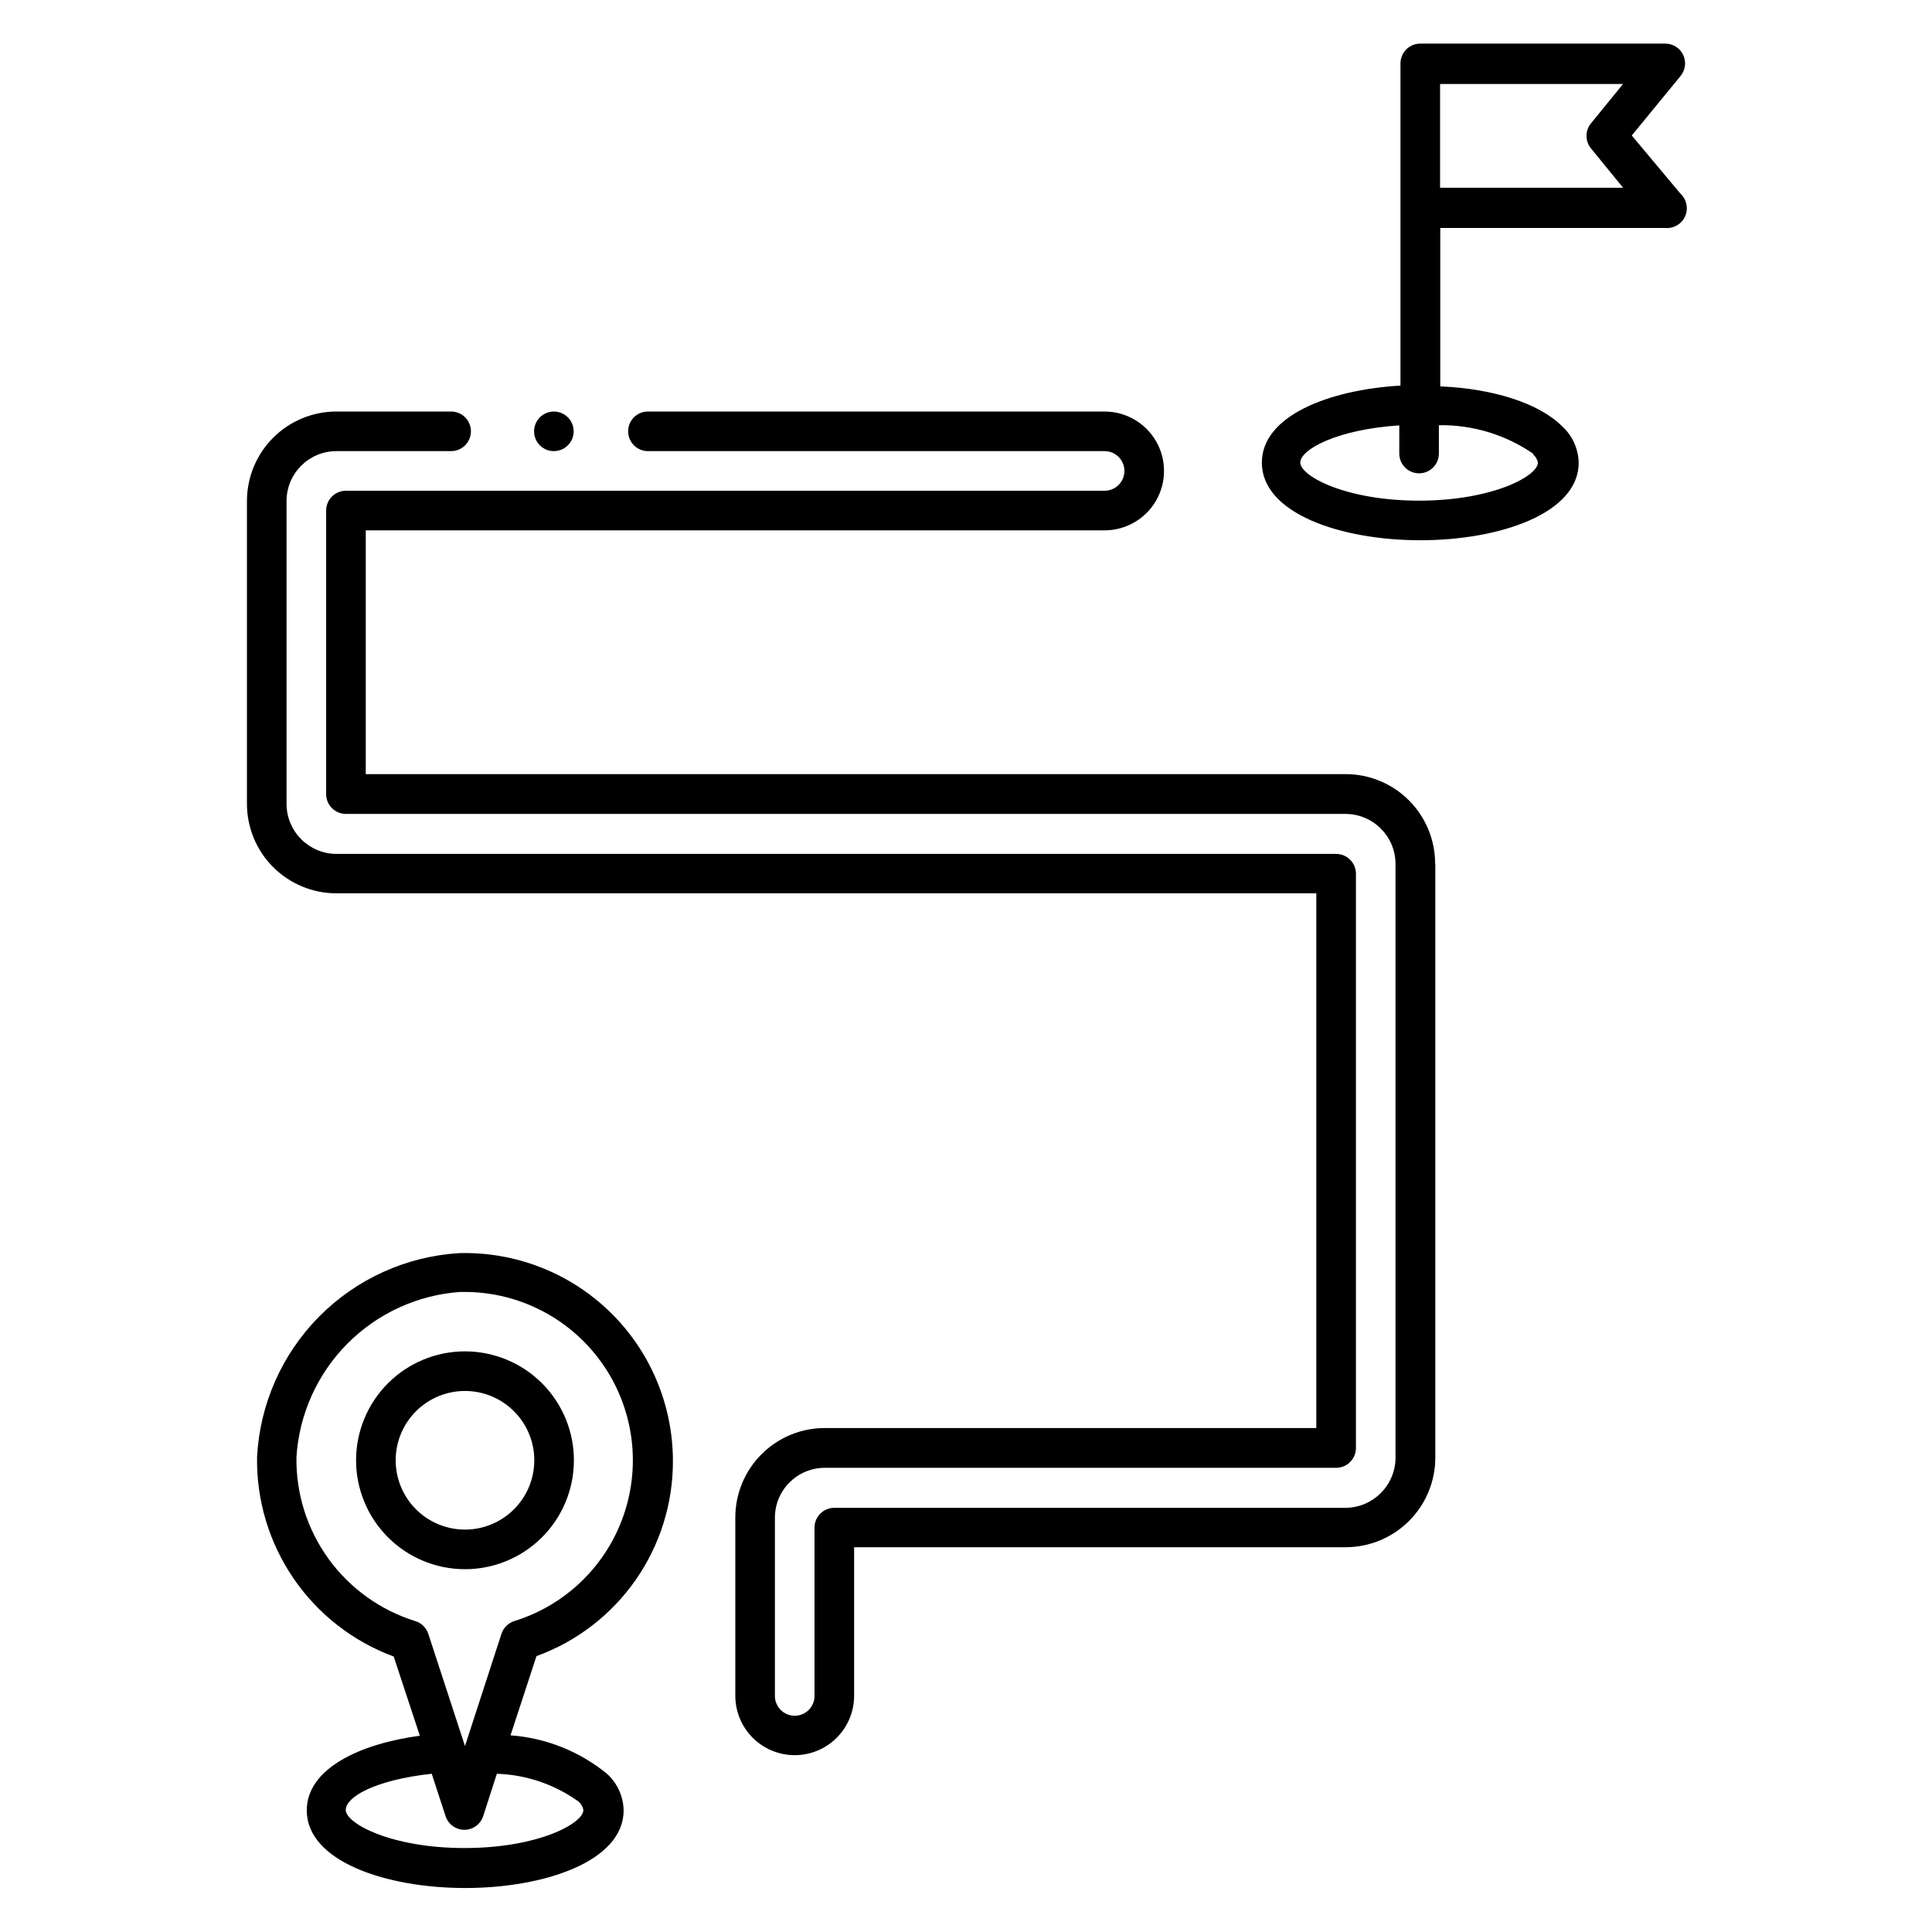
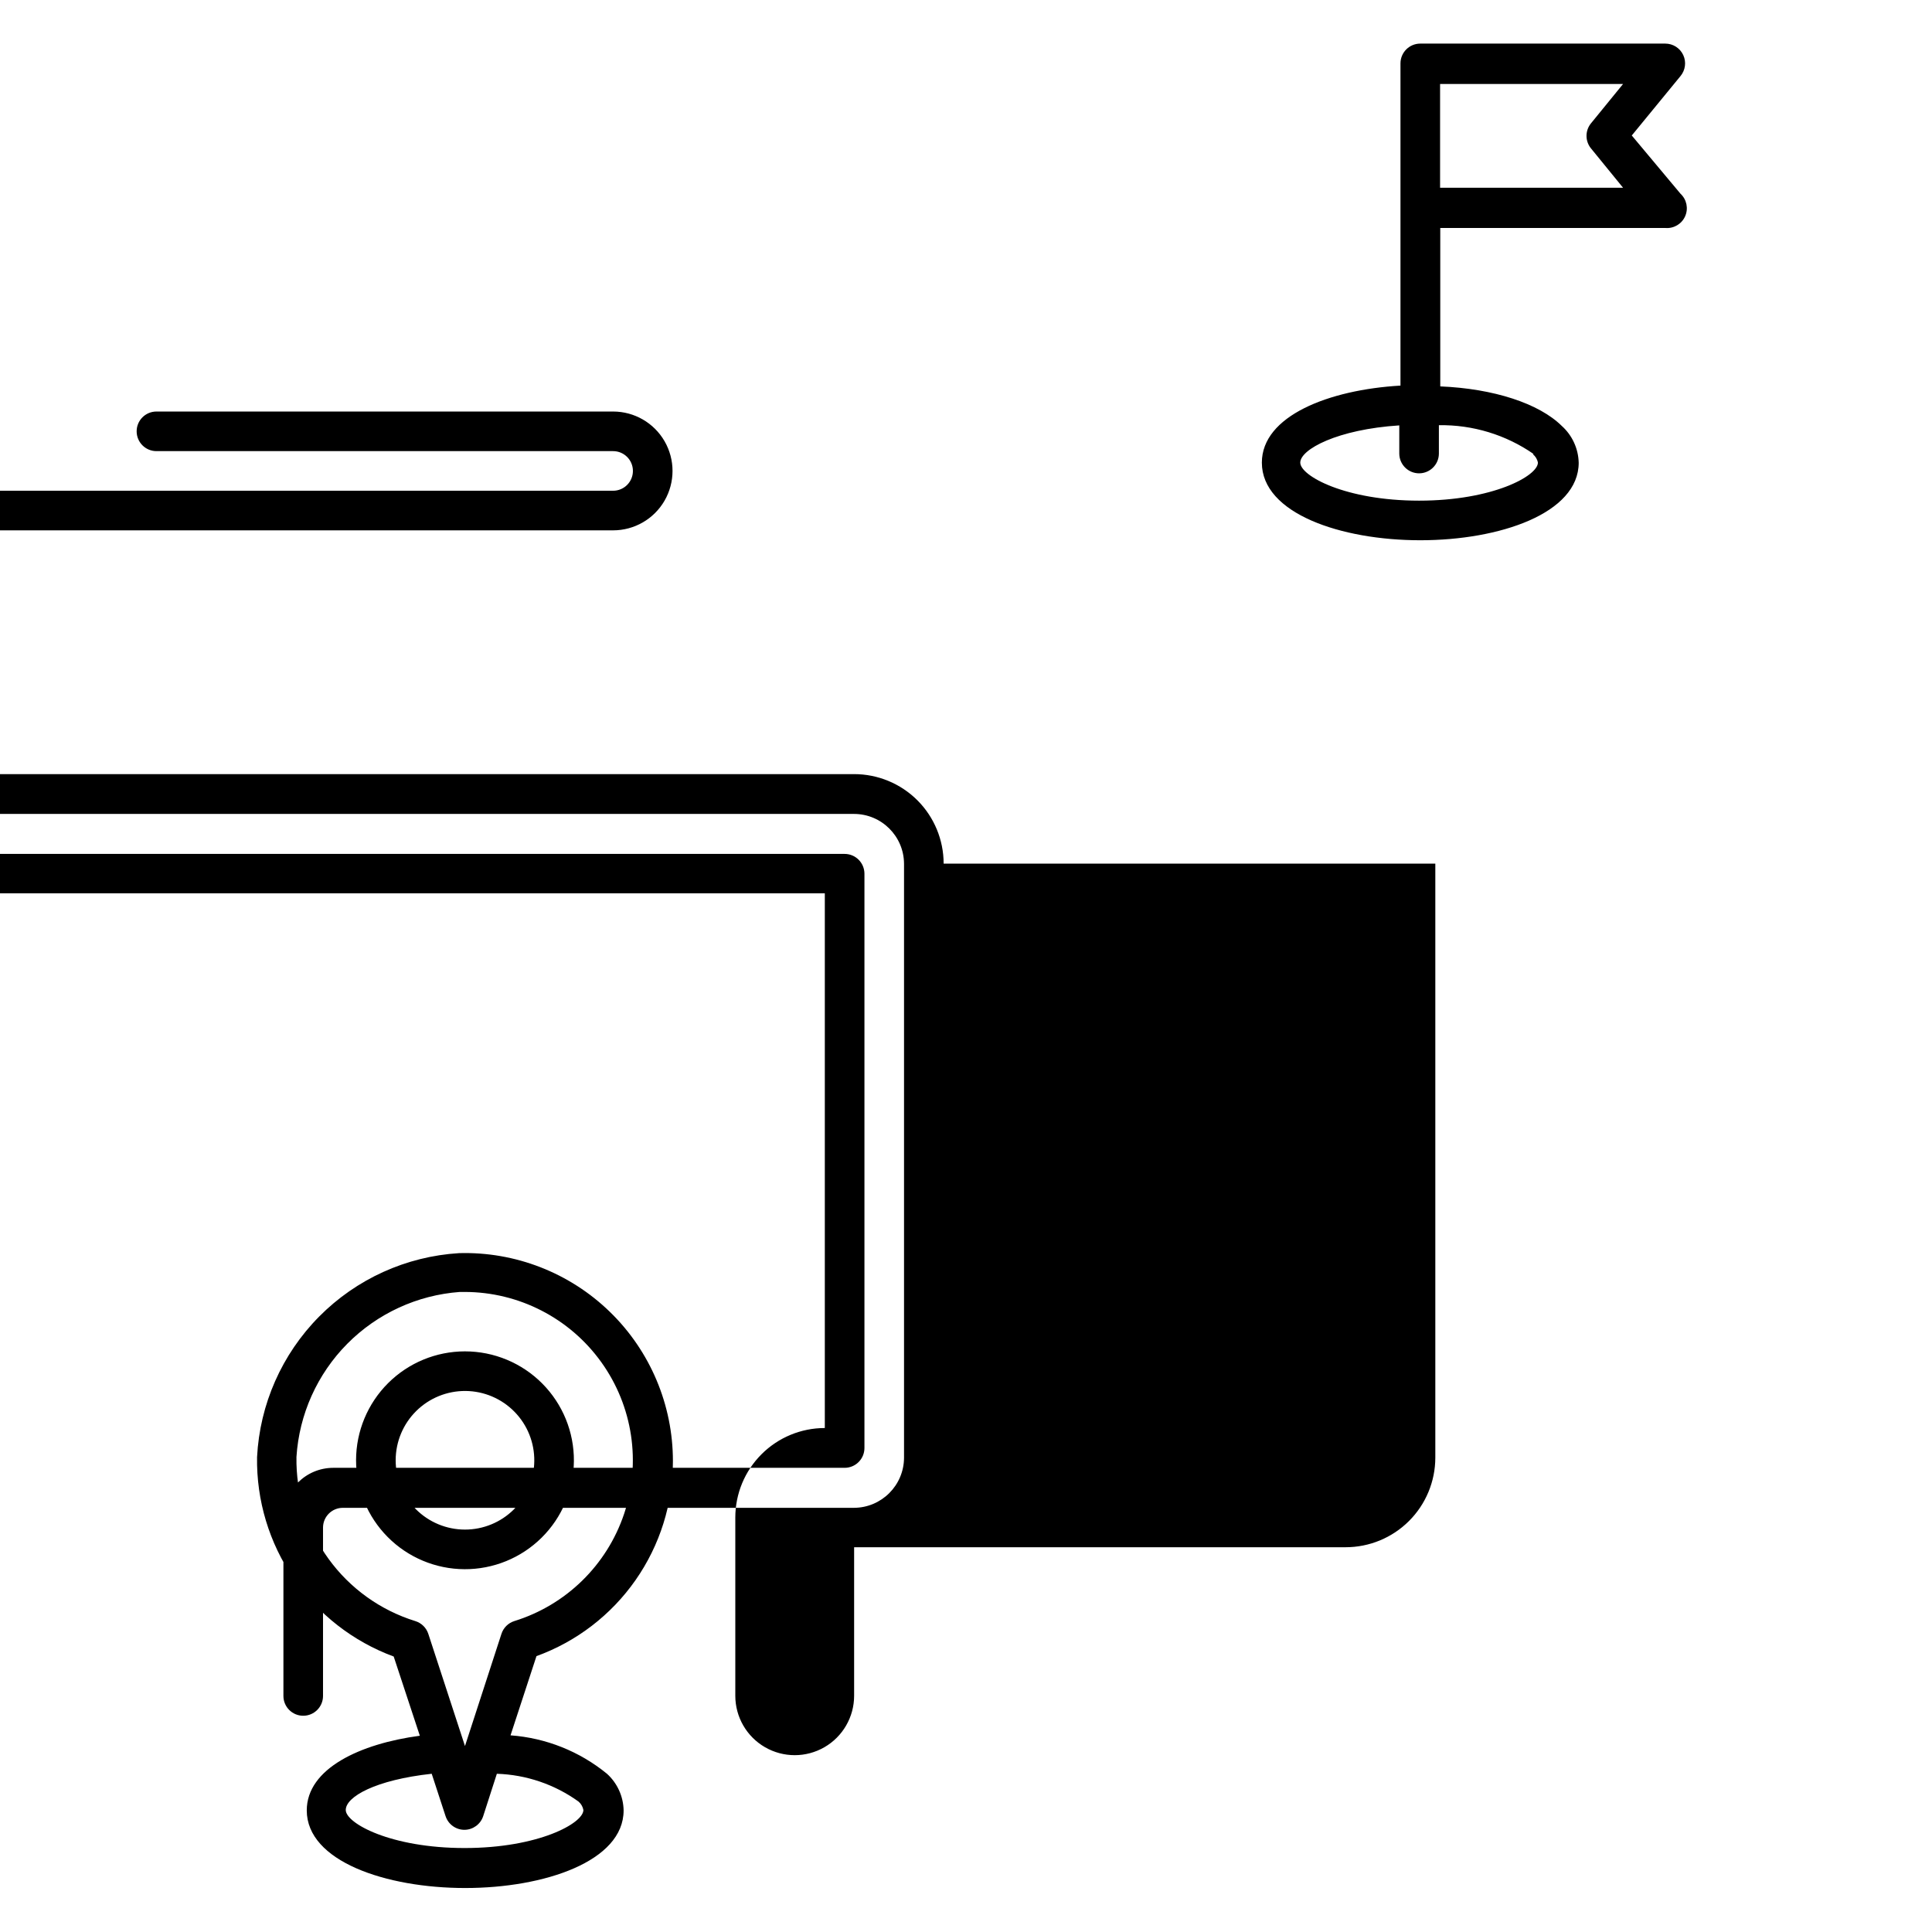
<svg xmlns="http://www.w3.org/2000/svg" fill="#000000" width="800px" height="800px" version="1.1" viewBox="144 144 512 512">
-   <path d="m322.33 531.2c0.004-14.891-6.016-29.152-16.691-39.531-10.68-10.383-25.102-16-39.988-15.574-14.004 0.859-27.203 6.844-37.078 16.816-9.871 9.969-15.73 23.227-16.449 37.238-0.18 11.477 3.207 22.723 9.695 32.188 6.484 9.465 15.75 16.684 26.516 20.66l6.926 20.992c-15.742 2.098-29.965 8.66-29.965 19.785 0 13.488 20.992 20.57 41.984 20.57 20.992 0 41.984-7.086 41.984-20.57-0.07-3.707-1.664-7.219-4.41-9.707-7.269-5.945-16.191-9.5-25.559-10.184l6.875-20.992c10.613-3.852 19.777-10.883 26.246-20.133 6.473-9.25 9.934-20.27 9.914-31.559zm-25.035 90.215c0.684 0.578 1.145 1.375 1.312 2.254 0 3.516-11.914 10.078-31.488 10.078-19.574 0-31.488-6.559-31.488-10.078 0-3.516 7.871-7.977 22.777-9.605l3.672 11.23 0.004 0.004c0.703 2.156 2.715 3.617 4.984 3.621 2.269-0.004 4.281-1.465 4.984-3.621l3.621-11.23c7.777 0.246 15.305 2.805 21.621 7.348zm-20.414-44.398-9.656 29.703c-4.25-12.961-9.605-29.441-9.707-29.703-0.527-1.637-1.82-2.91-3.465-3.414-9.246-2.871-17.316-8.66-22.992-16.504-5.676-7.844-8.66-17.32-8.496-27 0.719-11.289 5.5-21.934 13.457-29.973 7.961-8.035 18.559-12.918 29.84-13.746h1.312c14.344 0.023 27.805 6.941 36.168 18.598 8.367 11.652 10.617 26.617 6.051 40.215s-15.395 24.172-29.098 28.41c-1.625 0.516-2.898 1.789-3.414 3.414zm-9.656-74.891c-7.641 0-14.973 3.031-20.383 8.43-5.41 5.398-8.461 12.723-8.48 20.363-0.016 7.644 2.996 14.984 8.383 20.406 5.383 5.426 12.699 8.492 20.344 8.527 7.641 0.039 14.988-2.957 20.426-8.328 5.438-5.371 8.52-12.684 8.574-20.324 0.059-7.691-2.957-15.086-8.379-20.547-5.418-5.457-12.793-8.527-20.484-8.527zm0 47.23c-4.883 0-9.566-1.945-13.012-5.402-3.445-3.461-5.371-8.152-5.356-13.035 0.02-4.883 1.984-9.559 5.457-12.992 3.473-3.434 8.168-5.34 13.055-5.305 4.883 0.039 9.551 2.019 12.969 5.504 3.422 3.484 5.312 8.191 5.254 13.074-0.055 4.836-2.012 9.453-5.453 12.852-3.438 3.398-8.078 5.305-12.914 5.305zm257.15-176.49v157.45c-0.012 6.293-2.523 12.328-6.981 16.773-4.457 4.449-10.496 6.945-16.793 6.945h-130.25v39.359c0 5.625-3 10.824-7.871 13.637-4.871 2.812-10.875 2.812-15.746 0-4.871-2.812-7.871-8.012-7.871-13.637v-47.23c0-6.293 2.5-12.324 6.949-16.773 4.445-4.449 10.48-6.949 16.773-6.949h130.25v-141.7h-259.67c-6.293 0-12.324-2.5-16.773-6.949-4.449-4.445-6.949-10.48-6.949-16.773v-80.398c0.043-6.262 2.562-12.258 7.004-16.672 4.445-4.414 10.453-6.891 16.719-6.891h30.387c2.898 0 5.246 2.348 5.246 5.246 0 2.898-2.348 5.25-5.246 5.25h-30.387c-7.305 0-13.227 5.922-13.227 13.223v80.297c0.031 7.293 5.934 13.195 13.227 13.223h264.92c1.395 0 2.731 0.555 3.711 1.539 0.984 0.984 1.539 2.32 1.539 3.711v152.19c0 1.395-0.555 2.727-1.539 3.711-0.98 0.984-2.316 1.539-3.711 1.539h-135.5c-7.305 0-13.227 5.918-13.227 13.223v47.234c0 2.898 2.348 5.246 5.246 5.246 2.898 0 5.25-2.348 5.25-5.246v-44.609c0-2.898 2.348-5.246 5.246-5.246h135.45c7.301-0.031 13.219-5.926 13.277-13.227v-157.44c-0.027-7.312-5.965-13.223-13.277-13.223h-264.87c-2.898 0-5.25-2.352-5.25-5.25v-75.152c0-2.898 2.352-5.246 5.25-5.246h201.05c2.898 0 5.25-2.352 5.25-5.25s-2.352-5.246-5.25-5.246h-121.02c-2.898 0-5.246-2.352-5.246-5.25 0-2.898 2.348-5.246 5.246-5.246h121.02c5.625 0 10.824 3 13.637 7.871 2.812 4.871 2.812 10.875 0 15.746s-8.012 7.871-13.637 7.871h-195.8v64.602h259.62c6.301-0.012 12.348 2.481 16.809 6.93 4.457 4.449 6.965 10.492 6.965 16.793zm52.062-192.96 12.91-15.742v-0.004c1.297-1.555 1.586-3.723 0.734-5.562-0.859-1.859-2.727-3.051-4.777-3.043h-64.918c-2.898 0-5.246 2.348-5.246 5.246v85.387c-18.996 1.102-36.734 8.031-36.734 20.414 0 13.488 20.992 20.57 41.984 20.57s41.984-7.086 41.984-20.57h-0.004c-0.094-3.711-1.703-7.219-4.461-9.707-6.035-5.984-18.105-9.918-32.223-10.496v-41.984h59.617c2.238 0.203 4.359-1.039 5.273-3.094s0.418-4.461-1.23-5.988zm-26.238 84.441-0.004-0.004c0.715 0.562 1.203 1.363 1.367 2.258 0 3.516-11.965 10.078-31.488 10.078-19.523 0-31.488-6.559-31.488-10.078 0-3.516 9.867-8.816 26.238-9.867v7.453c0 2.898 2.352 5.25 5.25 5.25 2.898 0 5.246-2.352 5.246-5.25v-7.504c8.977-0.145 17.77 2.535 25.141 7.66zm15.375-81.086 8.555 10.496h-48.492v-27.5h48.492l-8.555 10.496c-1.508 1.91-1.508 4.602 0 6.508zm-280.04 75.047c0-2.121 1.277-4.035 3.238-4.848 1.961-0.812 4.219-0.363 5.723 1.137 1.5 1.504 1.949 3.758 1.137 5.719-0.812 1.961-2.727 3.242-4.848 3.242-2.898 0-5.25-2.352-5.25-5.25z" />
+   <path d="m322.33 531.2c0.004-14.891-6.016-29.152-16.691-39.531-10.68-10.383-25.102-16-39.988-15.574-14.004 0.859-27.203 6.844-37.078 16.816-9.871 9.969-15.73 23.227-16.449 37.238-0.18 11.477 3.207 22.723 9.695 32.188 6.484 9.465 15.75 16.684 26.516 20.66l6.926 20.992c-15.742 2.098-29.965 8.66-29.965 19.785 0 13.488 20.992 20.57 41.984 20.57 20.992 0 41.984-7.086 41.984-20.57-0.07-3.707-1.664-7.219-4.41-9.707-7.269-5.945-16.191-9.5-25.559-10.184l6.875-20.992c10.613-3.852 19.777-10.883 26.246-20.133 6.473-9.25 9.934-20.27 9.914-31.559zm-25.035 90.215c0.684 0.578 1.145 1.375 1.312 2.254 0 3.516-11.914 10.078-31.488 10.078-19.574 0-31.488-6.559-31.488-10.078 0-3.516 7.871-7.977 22.777-9.605l3.672 11.23 0.004 0.004c0.703 2.156 2.715 3.617 4.984 3.621 2.269-0.004 4.281-1.465 4.984-3.621l3.621-11.23c7.777 0.246 15.305 2.805 21.621 7.348zm-20.414-44.398-9.656 29.703c-4.25-12.961-9.605-29.441-9.707-29.703-0.527-1.637-1.82-2.91-3.465-3.414-9.246-2.871-17.316-8.66-22.992-16.504-5.676-7.844-8.66-17.32-8.496-27 0.719-11.289 5.5-21.934 13.457-29.973 7.961-8.035 18.559-12.918 29.84-13.746h1.312c14.344 0.023 27.805 6.941 36.168 18.598 8.367 11.652 10.617 26.617 6.051 40.215s-15.395 24.172-29.098 28.41c-1.625 0.516-2.898 1.789-3.414 3.414zm-9.656-74.891c-7.641 0-14.973 3.031-20.383 8.43-5.41 5.398-8.461 12.723-8.48 20.363-0.016 7.644 2.996 14.984 8.383 20.406 5.383 5.426 12.699 8.492 20.344 8.527 7.641 0.039 14.988-2.957 20.426-8.328 5.438-5.371 8.52-12.684 8.574-20.324 0.059-7.691-2.957-15.086-8.379-20.547-5.418-5.457-12.793-8.527-20.484-8.527zm0 47.23c-4.883 0-9.566-1.945-13.012-5.402-3.445-3.461-5.371-8.152-5.356-13.035 0.02-4.883 1.984-9.559 5.457-12.992 3.473-3.434 8.168-5.34 13.055-5.305 4.883 0.039 9.551 2.019 12.969 5.504 3.422 3.484 5.312 8.191 5.254 13.074-0.055 4.836-2.012 9.453-5.453 12.852-3.438 3.398-8.078 5.305-12.914 5.305zm257.15-176.49v157.45c-0.012 6.293-2.523 12.328-6.981 16.773-4.457 4.449-10.496 6.945-16.793 6.945h-130.25v39.359c0 5.625-3 10.824-7.871 13.637-4.871 2.812-10.875 2.812-15.746 0-4.871-2.812-7.871-8.012-7.871-13.637v-47.23c0-6.293 2.5-12.324 6.949-16.773 4.445-4.449 10.48-6.949 16.773-6.949v-141.7h-259.67c-6.293 0-12.324-2.5-16.773-6.949-4.449-4.445-6.949-10.48-6.949-16.773v-80.398c0.043-6.262 2.562-12.258 7.004-16.672 4.445-4.414 10.453-6.891 16.719-6.891h30.387c2.898 0 5.246 2.348 5.246 5.246 0 2.898-2.348 5.25-5.246 5.25h-30.387c-7.305 0-13.227 5.922-13.227 13.223v80.297c0.031 7.293 5.934 13.195 13.227 13.223h264.92c1.395 0 2.731 0.555 3.711 1.539 0.984 0.984 1.539 2.32 1.539 3.711v152.19c0 1.395-0.555 2.727-1.539 3.711-0.98 0.984-2.316 1.539-3.711 1.539h-135.5c-7.305 0-13.227 5.918-13.227 13.223v47.234c0 2.898 2.348 5.246 5.246 5.246 2.898 0 5.25-2.348 5.25-5.246v-44.609c0-2.898 2.348-5.246 5.246-5.246h135.45c7.301-0.031 13.219-5.926 13.277-13.227v-157.44c-0.027-7.312-5.965-13.223-13.277-13.223h-264.87c-2.898 0-5.25-2.352-5.25-5.25v-75.152c0-2.898 2.352-5.246 5.25-5.246h201.05c2.898 0 5.25-2.352 5.25-5.25s-2.352-5.246-5.25-5.246h-121.02c-2.898 0-5.246-2.352-5.246-5.25 0-2.898 2.348-5.246 5.246-5.246h121.02c5.625 0 10.824 3 13.637 7.871 2.812 4.871 2.812 10.875 0 15.746s-8.012 7.871-13.637 7.871h-195.8v64.602h259.62c6.301-0.012 12.348 2.481 16.809 6.93 4.457 4.449 6.965 10.492 6.965 16.793zm52.062-192.96 12.91-15.742v-0.004c1.297-1.555 1.586-3.723 0.734-5.562-0.859-1.859-2.727-3.051-4.777-3.043h-64.918c-2.898 0-5.246 2.348-5.246 5.246v85.387c-18.996 1.102-36.734 8.031-36.734 20.414 0 13.488 20.992 20.57 41.984 20.57s41.984-7.086 41.984-20.57h-0.004c-0.094-3.711-1.703-7.219-4.461-9.707-6.035-5.984-18.105-9.918-32.223-10.496v-41.984h59.617c2.238 0.203 4.359-1.039 5.273-3.094s0.418-4.461-1.23-5.988zm-26.238 84.441-0.004-0.004c0.715 0.562 1.203 1.363 1.367 2.258 0 3.516-11.965 10.078-31.488 10.078-19.523 0-31.488-6.559-31.488-10.078 0-3.516 9.867-8.816 26.238-9.867v7.453c0 2.898 2.352 5.25 5.25 5.25 2.898 0 5.246-2.352 5.246-5.25v-7.504c8.977-0.145 17.77 2.535 25.141 7.66zm15.375-81.086 8.555 10.496h-48.492v-27.5h48.492l-8.555 10.496c-1.508 1.91-1.508 4.602 0 6.508zm-280.04 75.047c0-2.121 1.277-4.035 3.238-4.848 1.961-0.812 4.219-0.363 5.723 1.137 1.5 1.504 1.949 3.758 1.137 5.719-0.812 1.961-2.727 3.242-4.848 3.242-2.898 0-5.25-2.352-5.25-5.25z" />
</svg>